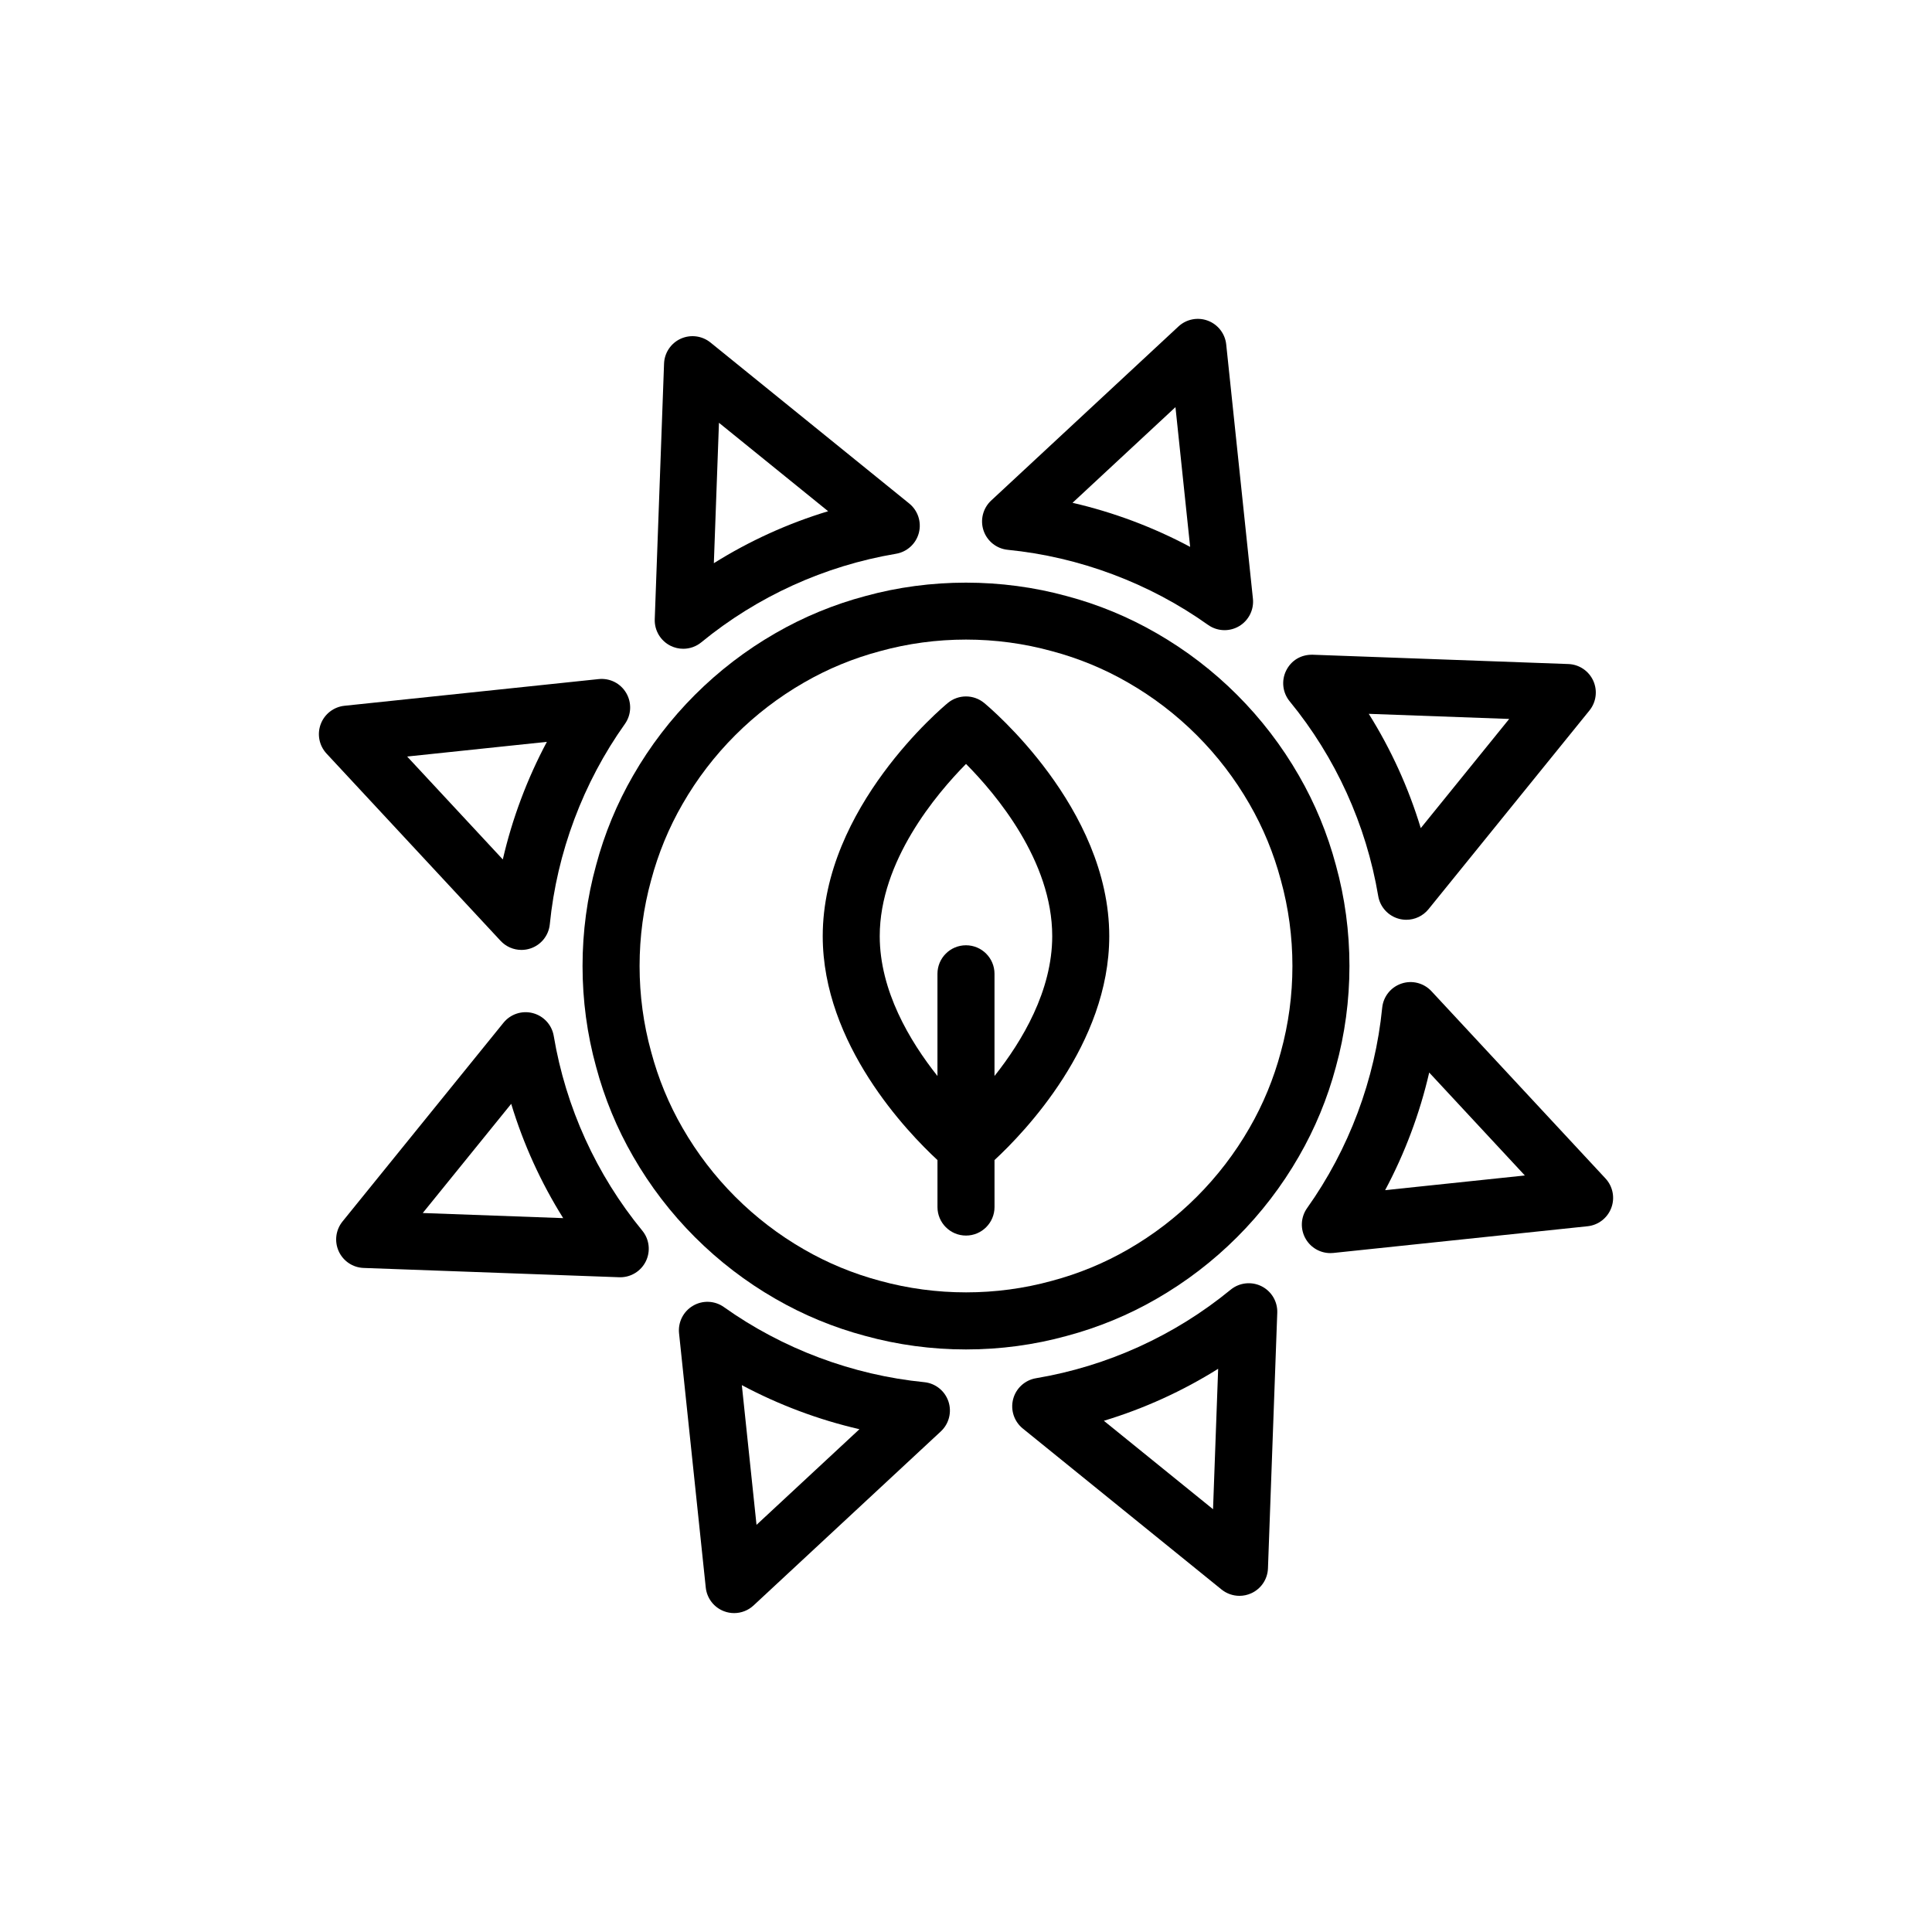
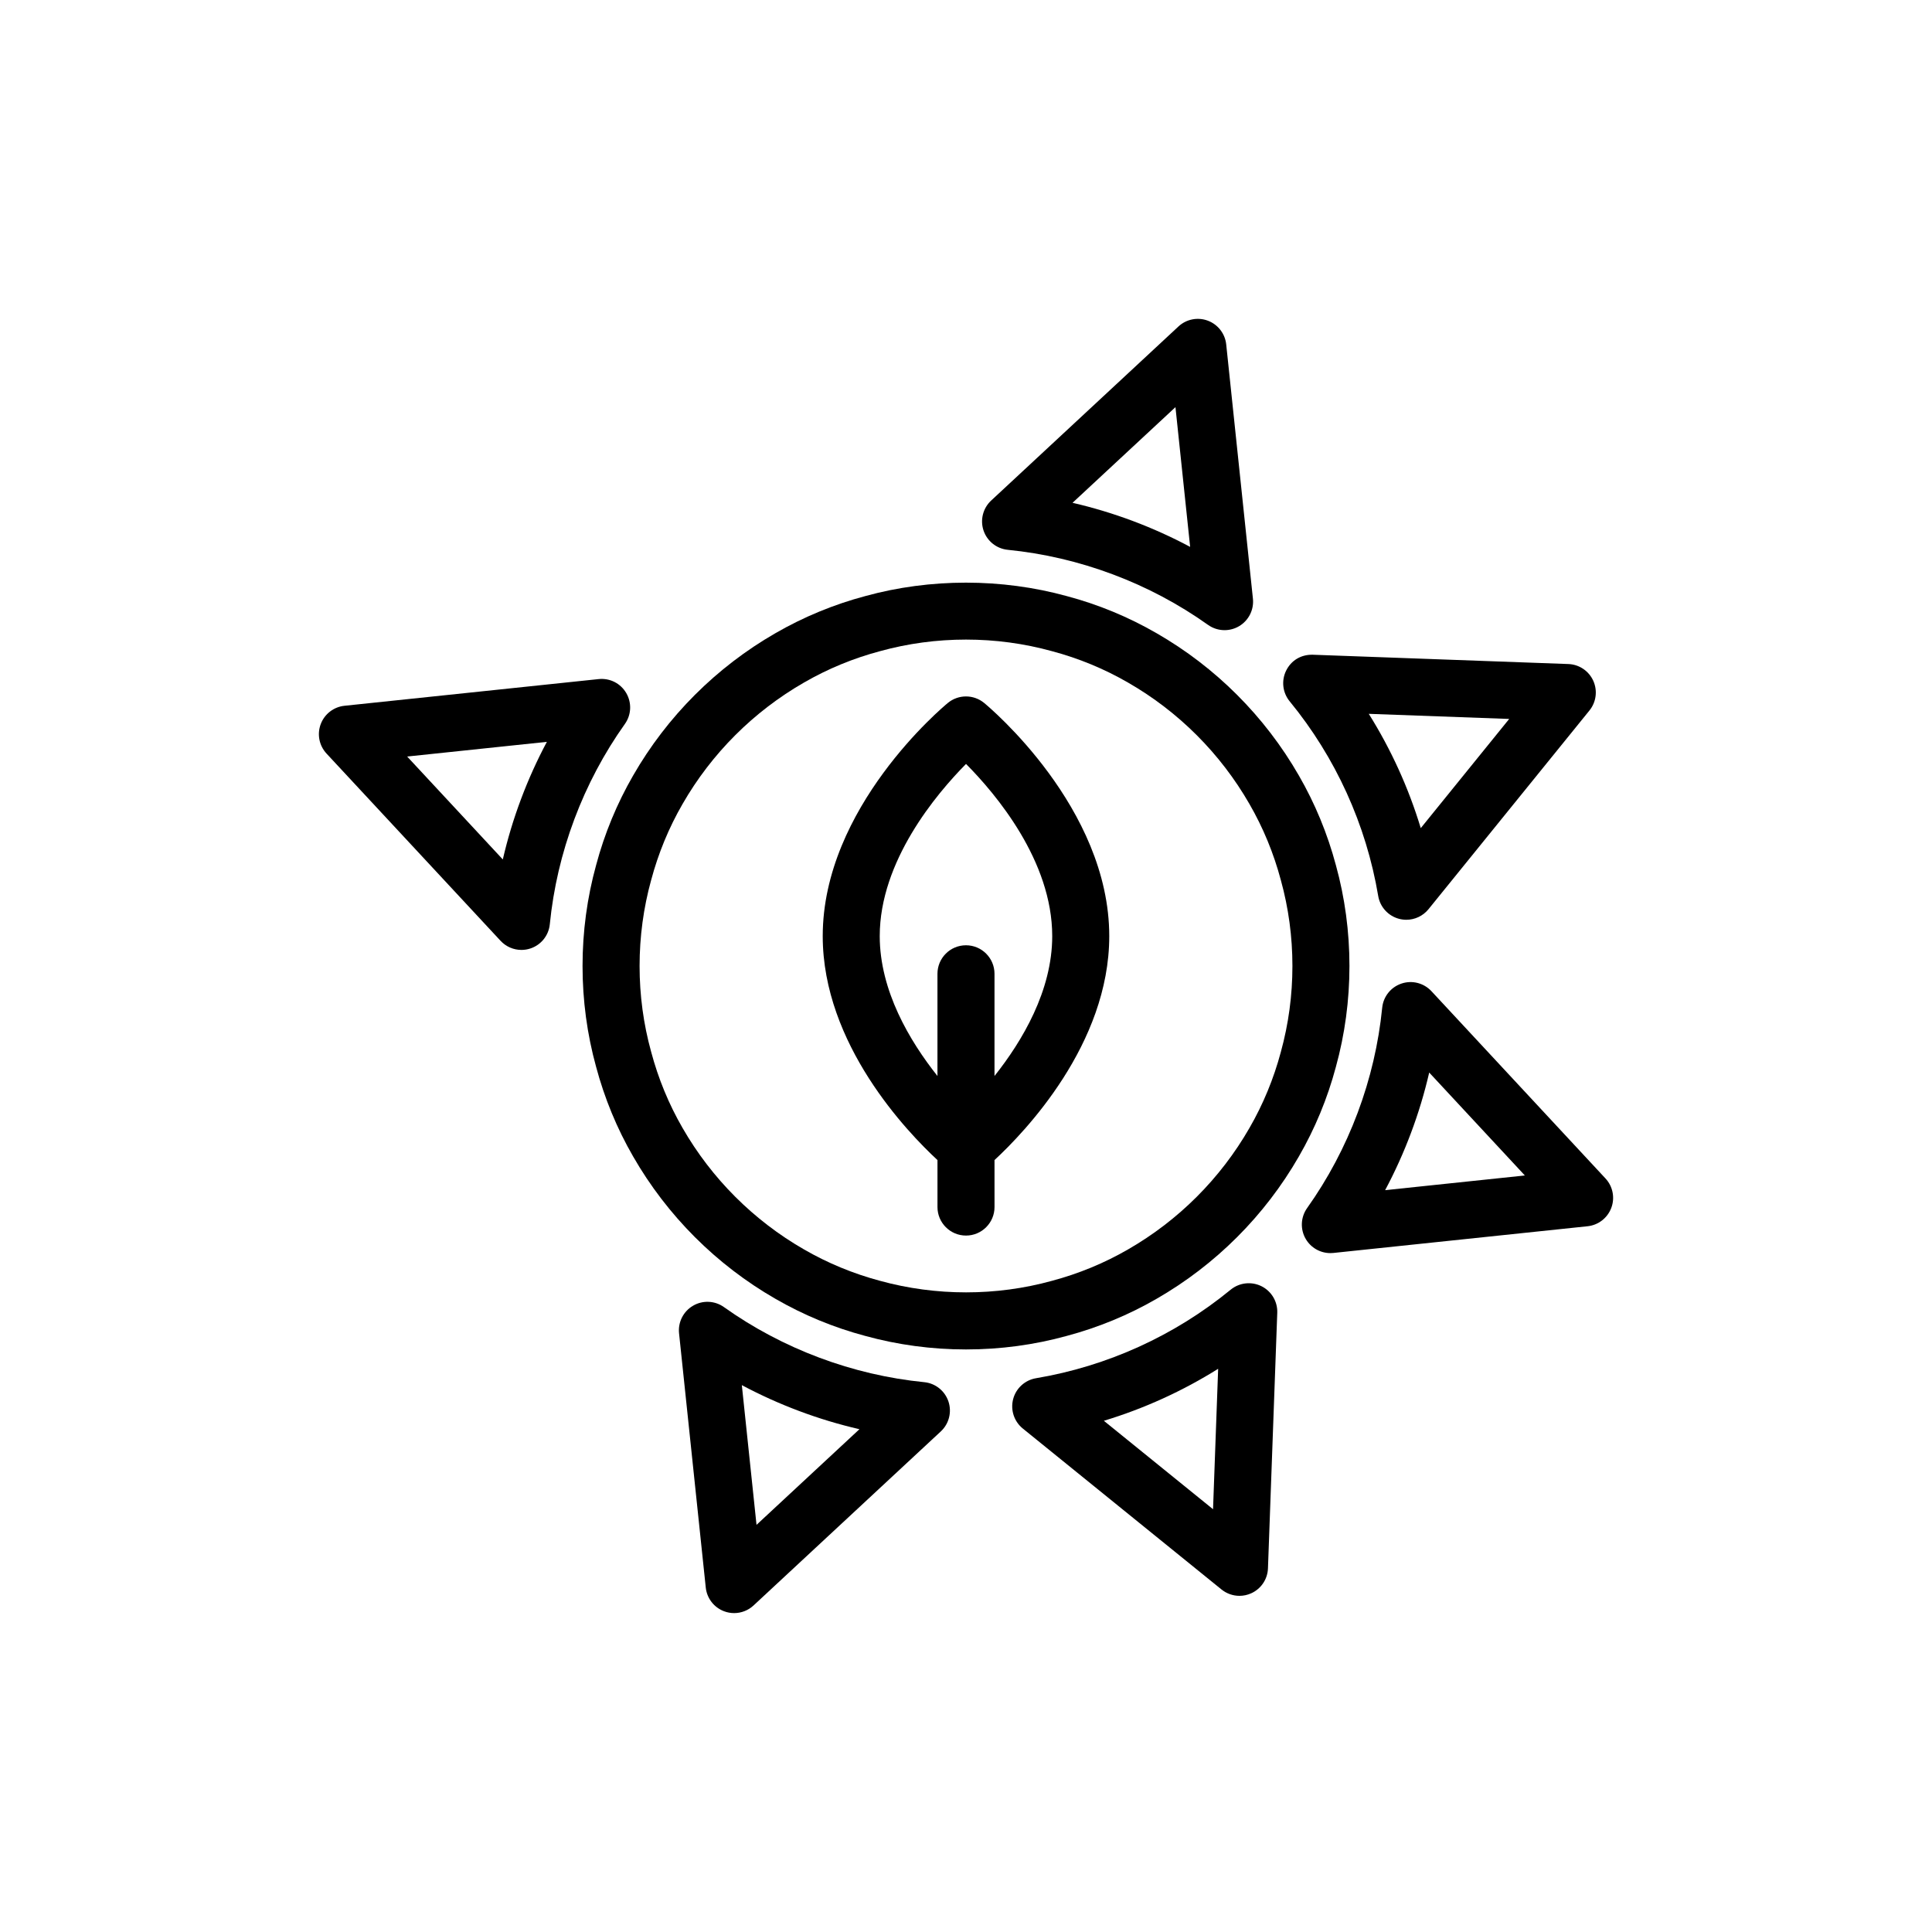
<svg xmlns="http://www.w3.org/2000/svg" fill="#000000" width="800px" height="800px" version="1.1" viewBox="144 144 512 512">
  <g>
    <path d="m298.38 400c0 9.098 1.211 18.098 3.582 26.68 2.231 8.367 5.535 16.379 9.816 23.785 9.012 15.691 22.066 28.742 37.738 37.746 7.426 4.289 15.434 7.598 23.734 9.809 8.652 2.387 17.652 3.598 26.75 3.598s18.098-1.211 26.68-3.582c8.367-2.231 16.379-5.535 23.785-9.816 15.691-9.012 28.742-22.066 37.746-37.738 4.289-7.426 7.598-15.434 9.809-23.734 2.387-8.652 3.598-17.652 3.598-26.746 0-9.098-1.211-18.098-3.582-26.684-2.231-8.367-5.535-16.375-9.816-23.785-9.012-15.688-22.066-28.742-37.742-37.742-7.438-4.297-15.445-7.606-23.734-9.809-17.32-4.773-36.234-4.754-53.426-0.016-8.355 2.223-16.359 5.531-23.785 9.816-15.691 9.012-28.742 22.066-37.746 37.738-4.289 7.426-7.598 15.434-9.809 23.738-2.387 8.641-3.598 17.641-3.598 26.742zm18.188-22.793c1.891-7.082 4.684-13.855 8.32-20.148 7.68-13.371 18.805-24.496 32.191-32.184 6.289-3.633 13.062-6.43 20.191-8.324 7.348-2.027 15-3.055 22.73-3.055s15.379 1.027 22.793 3.074c7.066 1.879 13.84 4.676 20.141 8.316 13.371 7.676 24.496 18.805 32.188 32.191 3.625 6.277 6.422 13.047 8.324 20.195 2.027 7.336 3.059 14.984 3.059 22.727 0 7.738-1.027 15.387-3.07 22.793-1.891 7.078-4.684 13.852-8.32 20.141-7.68 13.371-18.805 24.496-32.195 32.188-6.273 3.625-13.043 6.422-20.191 8.324-14.68 4.055-30.699 4.07-45.52-0.016-7.078-1.891-13.852-4.684-20.141-8.32-13.371-7.68-24.496-18.805-32.188-32.195-3.625-6.273-6.422-13.043-8.324-20.191-2.031-7.34-3.059-14.984-3.059-22.723 0-7.742 1.027-15.391 3.07-22.793z" />
    <path d="m404.65 284.6c0.949 2.812 3.457 4.812 6.414 5.106 9.457 0.938 18.82 3.125 27.832 6.504 9.004 3.371 17.496 7.879 25.246 13.391 1.305 0.926 2.84 1.398 4.379 1.398 1.312 0 2.633-0.344 3.812-1.031 2.562-1.5 4.016-4.363 3.703-7.316l-7.078-67.379c-0.301-2.848-2.184-5.281-4.867-6.289-2.68-1.008-5.703-0.41-7.797 1.543l-49.629 46.125c-2.172 2.023-2.961 5.133-2.016 7.949zm50.859-32.703 3.891 37.031c-4.894-2.613-9.973-4.906-15.199-6.867-5.231-1.957-10.566-3.566-15.969-4.812z" />
    <path d="m514.77 387.5c0.641 0.168 1.285 0.25 1.922 0.25 2.242 0 4.418-1.004 5.875-2.801l42.656-52.664c1.801-2.227 2.188-5.277 1.004-7.887-1.188-2.606-3.738-4.32-6.602-4.422l-67.73-2.465c-3.144-0.074-5.727 1.535-7.047 4.195-1.32 2.66-0.961 5.852 0.926 8.148 12.172 14.836 20.285 32.672 23.465 51.59 0.492 2.93 2.656 5.301 5.531 6.055zm29.184-52.973-23.438 28.934c-3.227-10.656-7.863-20.852-13.777-30.289z" />
    <path d="m571.01 464.1c1.008-2.68 0.41-5.699-1.539-7.797l-46.125-49.629c-2.023-2.176-5.144-2.973-7.945-2.016-2.82 0.945-4.816 3.457-5.106 6.414-0.941 9.465-3.129 18.828-6.504 27.832-3.371 8.992-7.875 17.492-13.391 25.246-1.723 2.422-1.863 5.625-0.363 8.191 1.363 2.332 3.856 3.742 6.523 3.742 0.262 0 0.527-0.016 0.793-0.039l67.379-7.078c2.84-0.301 5.273-2.188 6.277-4.867zm-59.934-4.695c2.613-4.894 4.906-9.973 6.863-15.199 1.965-5.227 3.566-10.562 4.816-15.969l25.348 27.277z" />
    <path d="m470.14 485.78c-14.832 12.172-32.672 20.285-51.59 23.465-2.926 0.492-5.301 2.656-6.055 5.531-0.754 2.879 0.246 5.922 2.555 7.797l52.664 42.656c1.371 1.105 3.055 1.684 4.758 1.684 1.062 0 2.125-0.223 3.129-0.68 2.609-1.188 4.32-3.738 4.422-6.602l2.465-67.73c0.109-2.973-1.535-5.727-4.195-7.047-2.66-1.316-5.859-0.953-8.152 0.926zm-4.672 58.18-28.934-23.438c10.656-3.227 20.852-7.863 30.289-13.777z" />
    <path d="m388.93 510.29c-9.465-0.941-18.828-3.129-27.832-6.504-8.992-3.371-17.492-7.875-25.246-13.391-2.41-1.723-5.625-1.871-8.191-0.363-2.562 1.496-4.016 4.359-3.703 7.316l7.078 67.379c0.301 2.844 2.184 5.277 4.867 6.281 0.859 0.324 1.762 0.48 2.652 0.48 1.875 0 3.723-0.699 5.144-2.023l49.629-46.125c2.176-2.023 2.961-5.133 2.016-7.945-0.949-2.816-3.457-4.812-6.414-5.106zm-44.445 37.812-3.891-37.027c4.894 2.613 9.973 4.906 15.199 6.863 5.227 1.965 10.562 3.566 15.969 4.816z" />
-     <path d="m285.22 412.49c-2.883-0.758-5.93 0.246-7.797 2.555l-42.656 52.664c-1.801 2.231-2.188 5.277-1.004 7.887 1.188 2.609 3.738 4.32 6.602 4.422l67.73 2.465c0.094 0.004 0.188 0.004 0.277 0.004 2.863 0 5.492-1.625 6.769-4.203 1.32-2.66 0.961-5.852-0.926-8.148-12.172-14.832-20.285-32.672-23.465-51.59-0.492-2.926-2.656-5.297-5.531-6.055zm-29.184 52.973 23.438-28.934c3.227 10.656 7.863 20.852 13.777 30.289z" />
    <path d="m230.53 343.7 46.125 49.625c1.457 1.566 3.469 2.414 5.535 2.414 0.809 0 1.625-0.129 2.41-0.395 2.82-0.945 4.816-3.457 5.106-6.414 0.941-9.465 3.129-18.828 6.504-27.824v-0.004c3.375-9 7.875-17.492 13.391-25.242 1.723-2.422 1.863-5.625 0.363-8.191-1.496-2.566-4.324-4.016-7.316-3.703l-67.371 7.074c-2.844 0.301-5.277 2.184-6.281 4.863-1.012 2.684-0.41 5.699 1.535 7.797zm58.398-3.102c-2.613 4.894-4.906 9.969-6.863 15.195-1.965 5.227-3.566 10.562-4.816 15.969l-25.348-27.273z" />
-     <path d="m319.98 240.37-2.465 67.73c-0.109 2.969 1.535 5.727 4.195 7.047 1.062 0.527 2.215 0.785 3.356 0.785 1.711 0 3.414-0.582 4.793-1.715 14.832-12.164 32.672-20.277 51.59-23.461 2.926-0.492 5.301-2.656 6.055-5.531s-0.246-5.922-2.555-7.793l-52.664-42.66c-2.231-1.801-5.273-2.188-7.887-1.008-2.606 1.184-4.316 3.742-4.418 6.606zm14.551 15.672 28.934 23.438c-10.656 3.227-20.852 7.863-30.289 13.773z" />
    <path d="m392.44 451.43v12.449c0 4.172 3.387 7.559 7.559 7.559s7.559-3.387 7.559-7.559l-0.004-12.449c7.945-7.356 30.41-30.672 30.41-59.348 0-34.082-31.809-60.68-33.16-61.797-2.793-2.297-6.82-2.297-9.613 0-1.352 1.117-33.16 27.719-33.16 61.797 0 28.676 22.465 51.992 30.41 59.348zm7.566-104.98c7.926 7.988 22.844 25.676 22.844 45.625 0 14.465-7.93 27.797-15.297 37.074v-27.082c0-4.176-3.387-7.559-7.559-7.559s-7.559 3.383-7.559 7.559v27.082c-7.371-9.281-15.297-22.609-15.297-37.074 0.004-19.859 14.953-37.613 22.867-45.625z" />
  </g>
</svg>